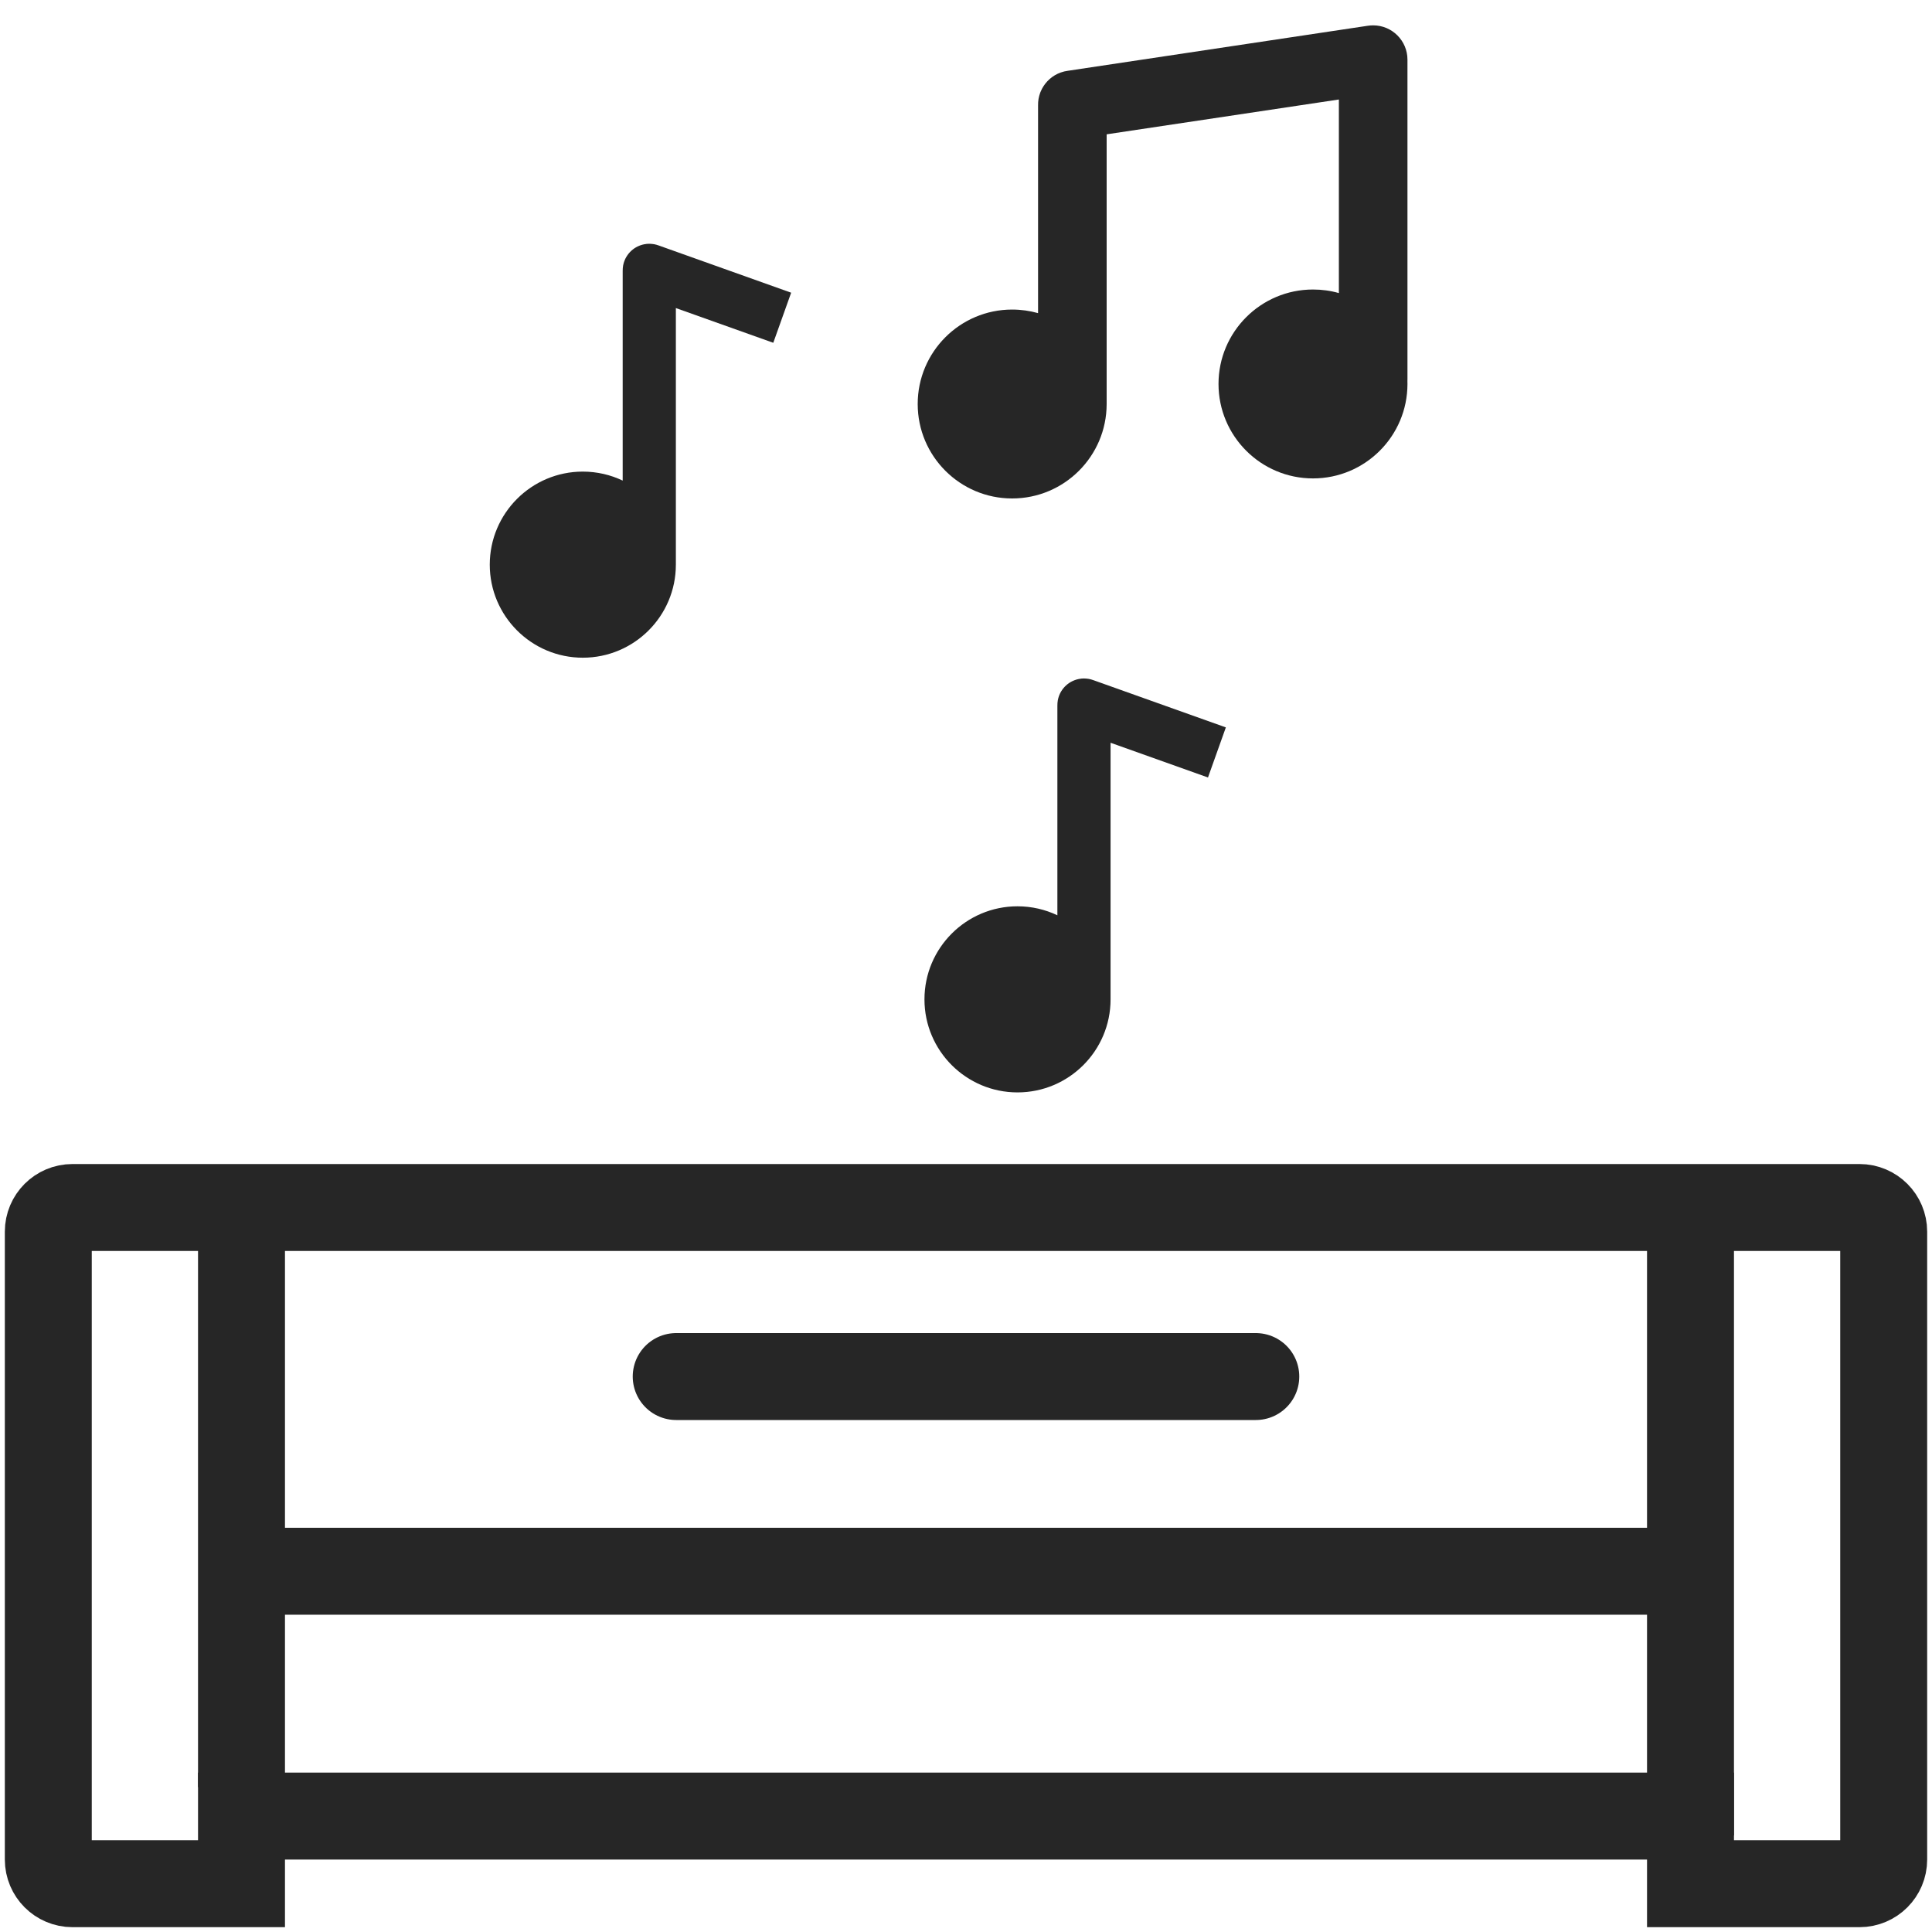
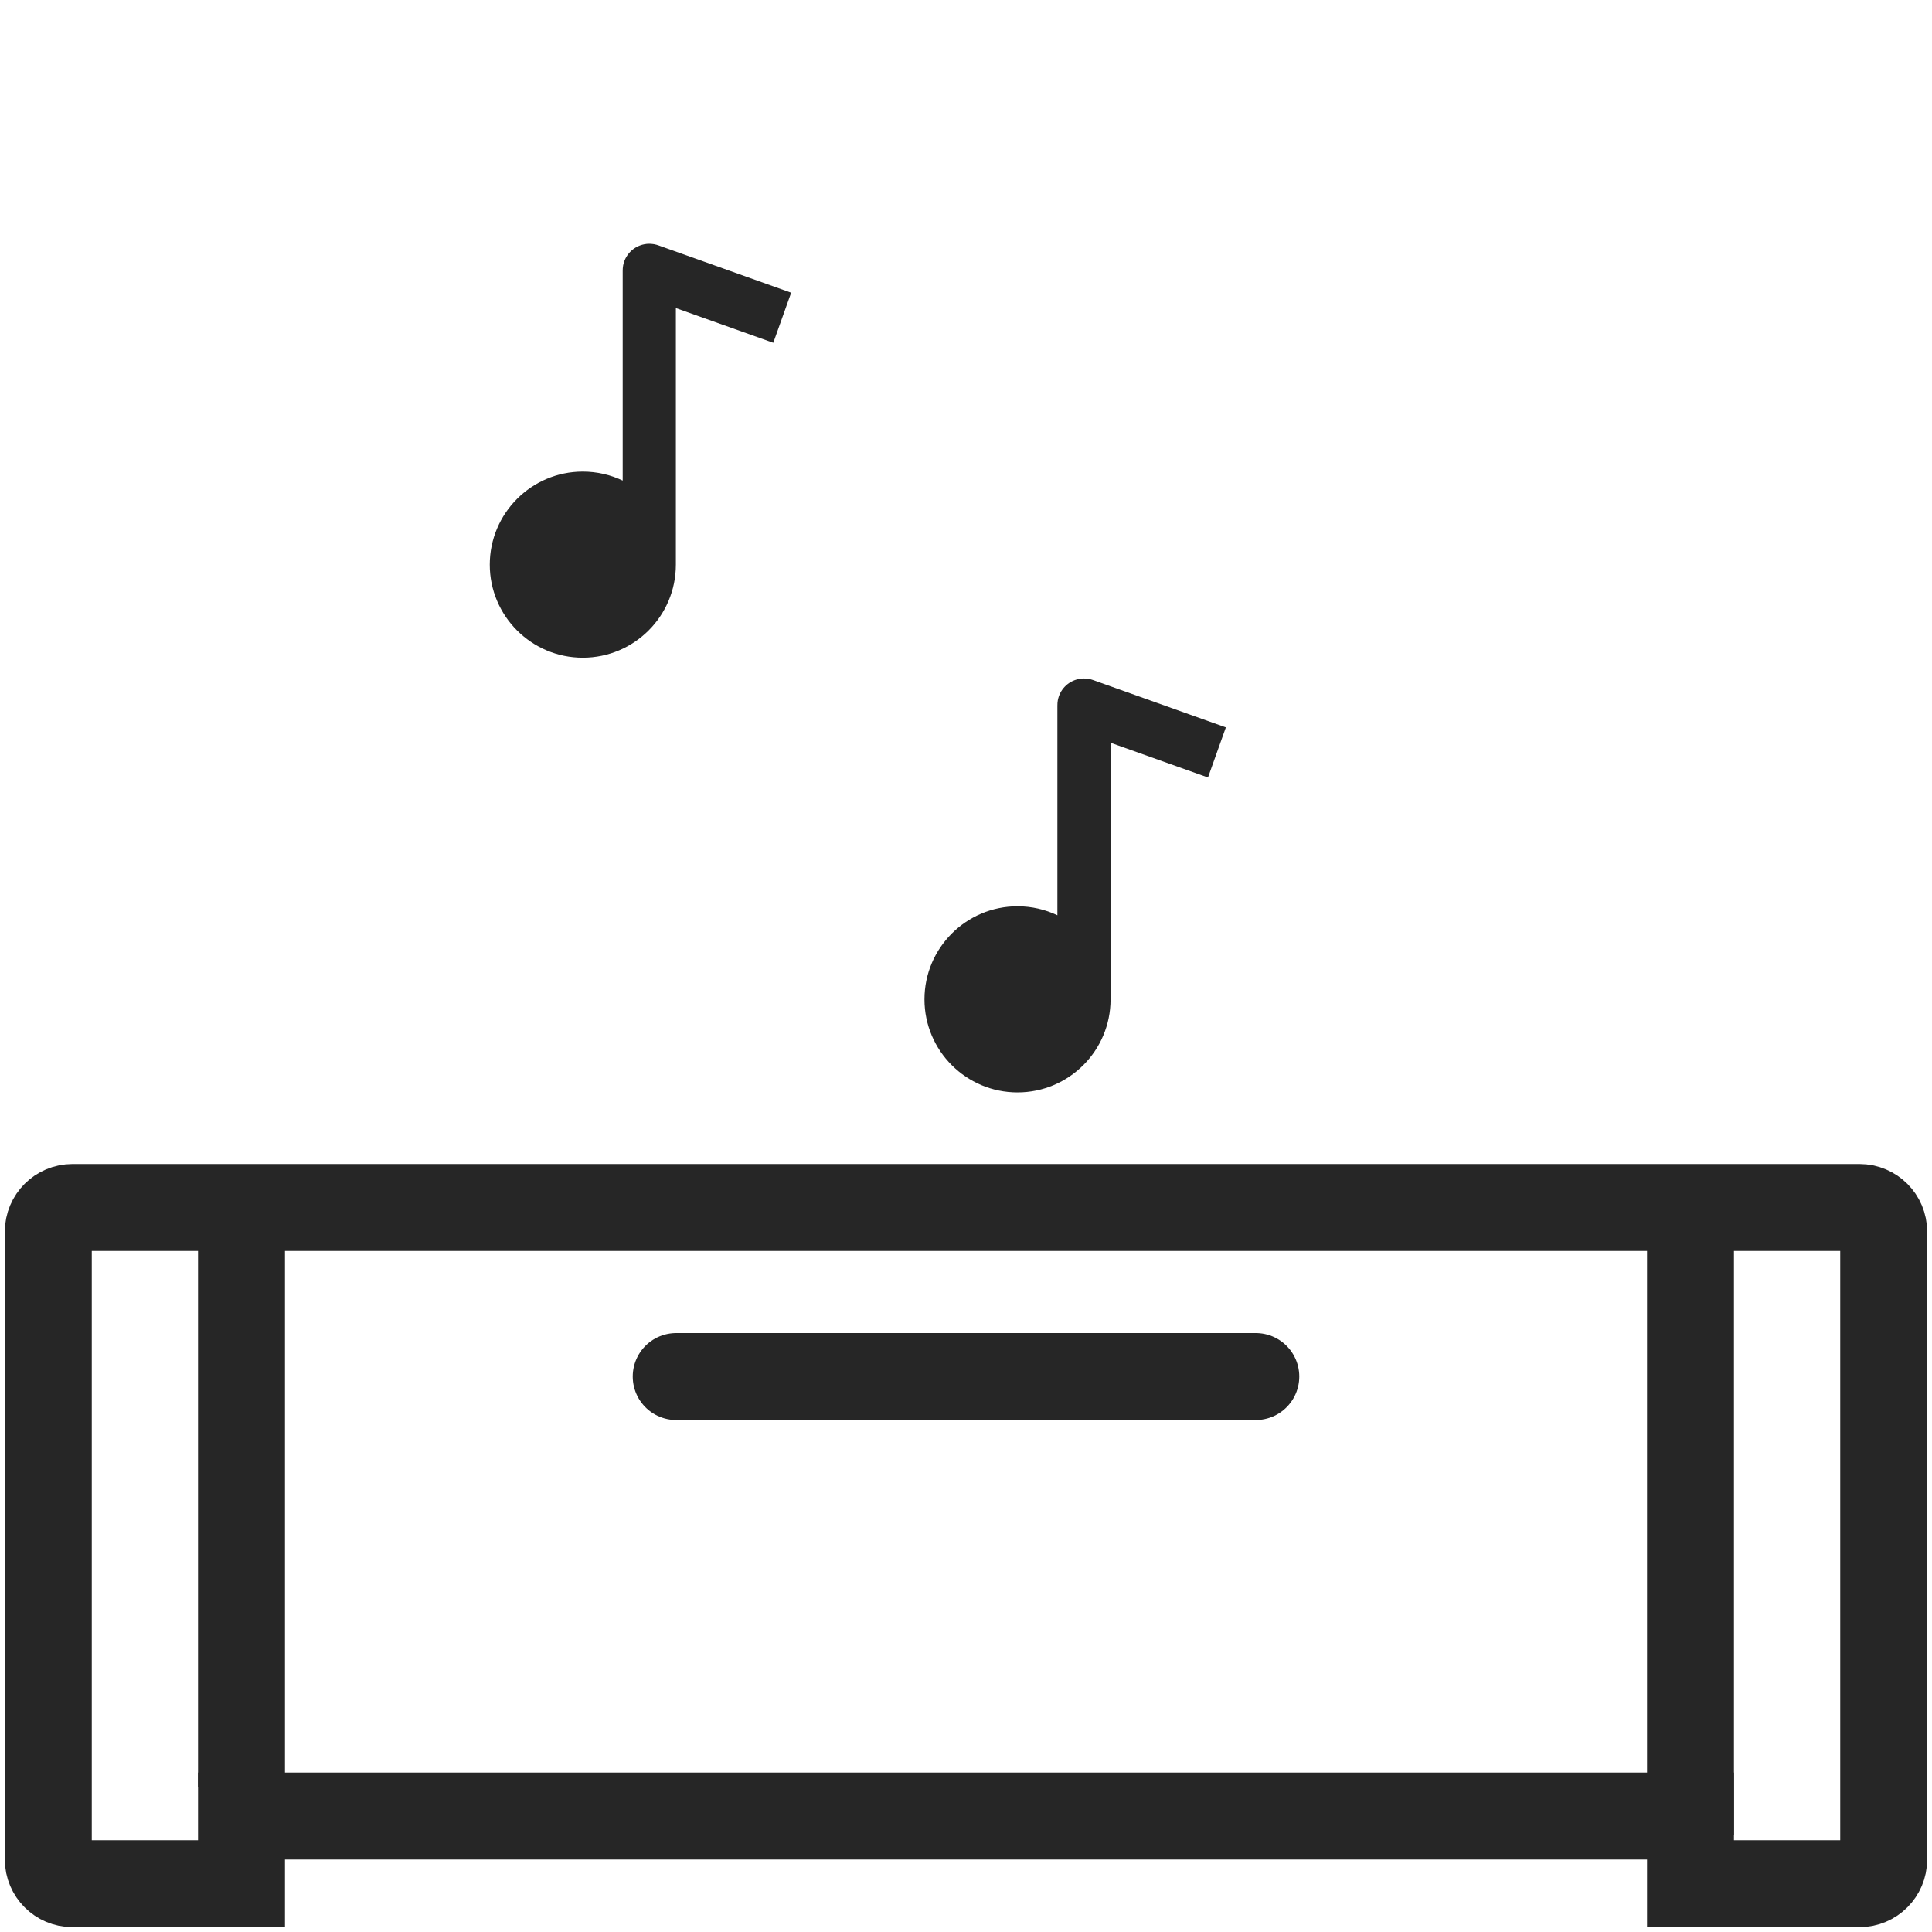
<svg xmlns="http://www.w3.org/2000/svg" width="40px" height="40px" viewBox="0 0 40 40" version="1.1">
  <title>icons/sound</title>
  <g id="icons/sound" stroke="none" stroke-width="1" fill="none" fill-rule="evenodd">
    <path d="M13.5,13 L26.5,13 C26.776,13 27,13.224 27,13.5 L27,50.5 C27,50.776 26.776,51 26.5,51 L13.5,51 C13.224,51 13,50.776 13,50.5 L13,47 L13,47 L14.4,47 L14.4,17 L13,17 L13,13.5 C13,13.224 13.224,13 13.5,13 Z" id="Rectangle" stroke="#262626" stroke-width="1.8" transform="translate(20, 32) rotate(-90) translate(-20, -32) " />
-     <path d="M28.314,0.534 L22.106,1.466 C22.057,1.472 22.01,1.484 21.964,1.5 C21.792,1.56 21.653,1.685 21.571,1.842 L21.566,1.853 C21.558,1.869 21.55,1.886 21.543,1.903 L21.536,1.921 C21.506,2.003 21.49,2.09 21.492,2.18 L21.492,6.483 C21.321,6.435 21.141,6.409 20.955,6.409 C19.876,6.409 19,7.285 19,8.365 C19,9.444 19.876,10.32 20.955,10.32 C22.035,10.32 22.91,9.445 22.912,8.367 L22.912,8.365 L22.912,2.781 L27.72,2.06 L27.72,6.068 C27.55,6.019 27.37,5.994 27.184,5.994 C26.105,5.994 25.228,6.87 25.228,7.949 C25.228,9.029 26.105,9.905 27.184,9.905 C28.264,9.905 29.14,9.029 29.14,7.949 C29.14,7.927 29.139,7.906 29.139,7.885 C29.139,7.872 29.14,7.858 29.14,7.846 L29.14,1.235 C29.14,0.843 28.822,0.525 28.43,0.525 C28.39,0.525 28.351,0.528 28.314,0.534 L28.314,0.534 Z" id="Path" fill="#262626" />
    <path d="M22.465,14.048 L22.438,14.047 C22.406,14.047 22.374,14.05 22.342,14.057 L22.339,14.057 C22.277,14.069 22.22,14.091 22.167,14.121 C22.075,14.174 21.999,14.254 21.949,14.353 C21.927,14.398 21.911,14.446 21.901,14.497 C21.894,14.535 21.892,14.573 21.892,14.61 L21.892,18.95 C21.642,18.831 21.362,18.764 21.066,18.764 C20.004,18.764 19.14,19.627 19.14,20.691 C19.14,21.754 20.004,22.617 21.066,22.617 C22.13,22.617 22.993,21.754 22.993,20.691 C22.993,20.691 22.993,15.378 22.993,15.378 L25.01,16.097 L25.38,15.06 L22.637,14.082 C22.607,14.071 22.575,14.062 22.543,14.056 L22.542,14.056 C22.516,14.052 22.491,14.049 22.465,14.048 L22.465,14.048 Z" id="Path-Copy" fill="#262626" />
    <path d="M13.465,5.048 L13.438,5.047 C13.406,5.047 13.374,5.05 13.342,5.057 L13.339,5.057 C13.277,5.069 13.22,5.091 13.167,5.121 C13.075,5.174 12.999,5.254 12.949,5.353 C12.927,5.398 12.911,5.446 12.901,5.497 C12.894,5.535 12.892,5.573 12.892,5.61 L12.892,9.95 C12.642,9.831 12.362,9.764 12.066,9.764 C11.004,9.764 10.14,10.627 10.14,11.691 C10.14,12.754 11.004,13.617 12.066,13.617 C13.13,13.617 13.993,12.754 13.993,11.691 C13.993,11.691 13.993,6.378 13.993,6.378 L16.01,7.097 L16.38,6.06 L13.637,5.082 C13.607,5.071 13.575,5.062 13.543,5.056 L13.542,5.056 C13.516,5.052 13.491,5.049 13.465,5.048 L13.465,5.048 Z" id="Path-Copy-2" fill="#262626" />
    <line x1="14" y1="28.5" x2="26" y2="28.5" id="Path-23-Copy" stroke="#262626" stroke-width="1.8" stroke-linecap="round" />
    <line x1="35" y1="25" x2="35" y2="38" id="Path-22-Copy" stroke="#262626" stroke-width="1.8" />
    <line x1="5" y1="25" x2="5" y2="37" id="Path-22-Copy-2" stroke="#262626" stroke-width="1.8" />
-     <line x1="5" y1="32.531" x2="35" y2="32.531" id="Path-23" stroke="#262626" stroke-width="1.8" />
  </g>
</svg>